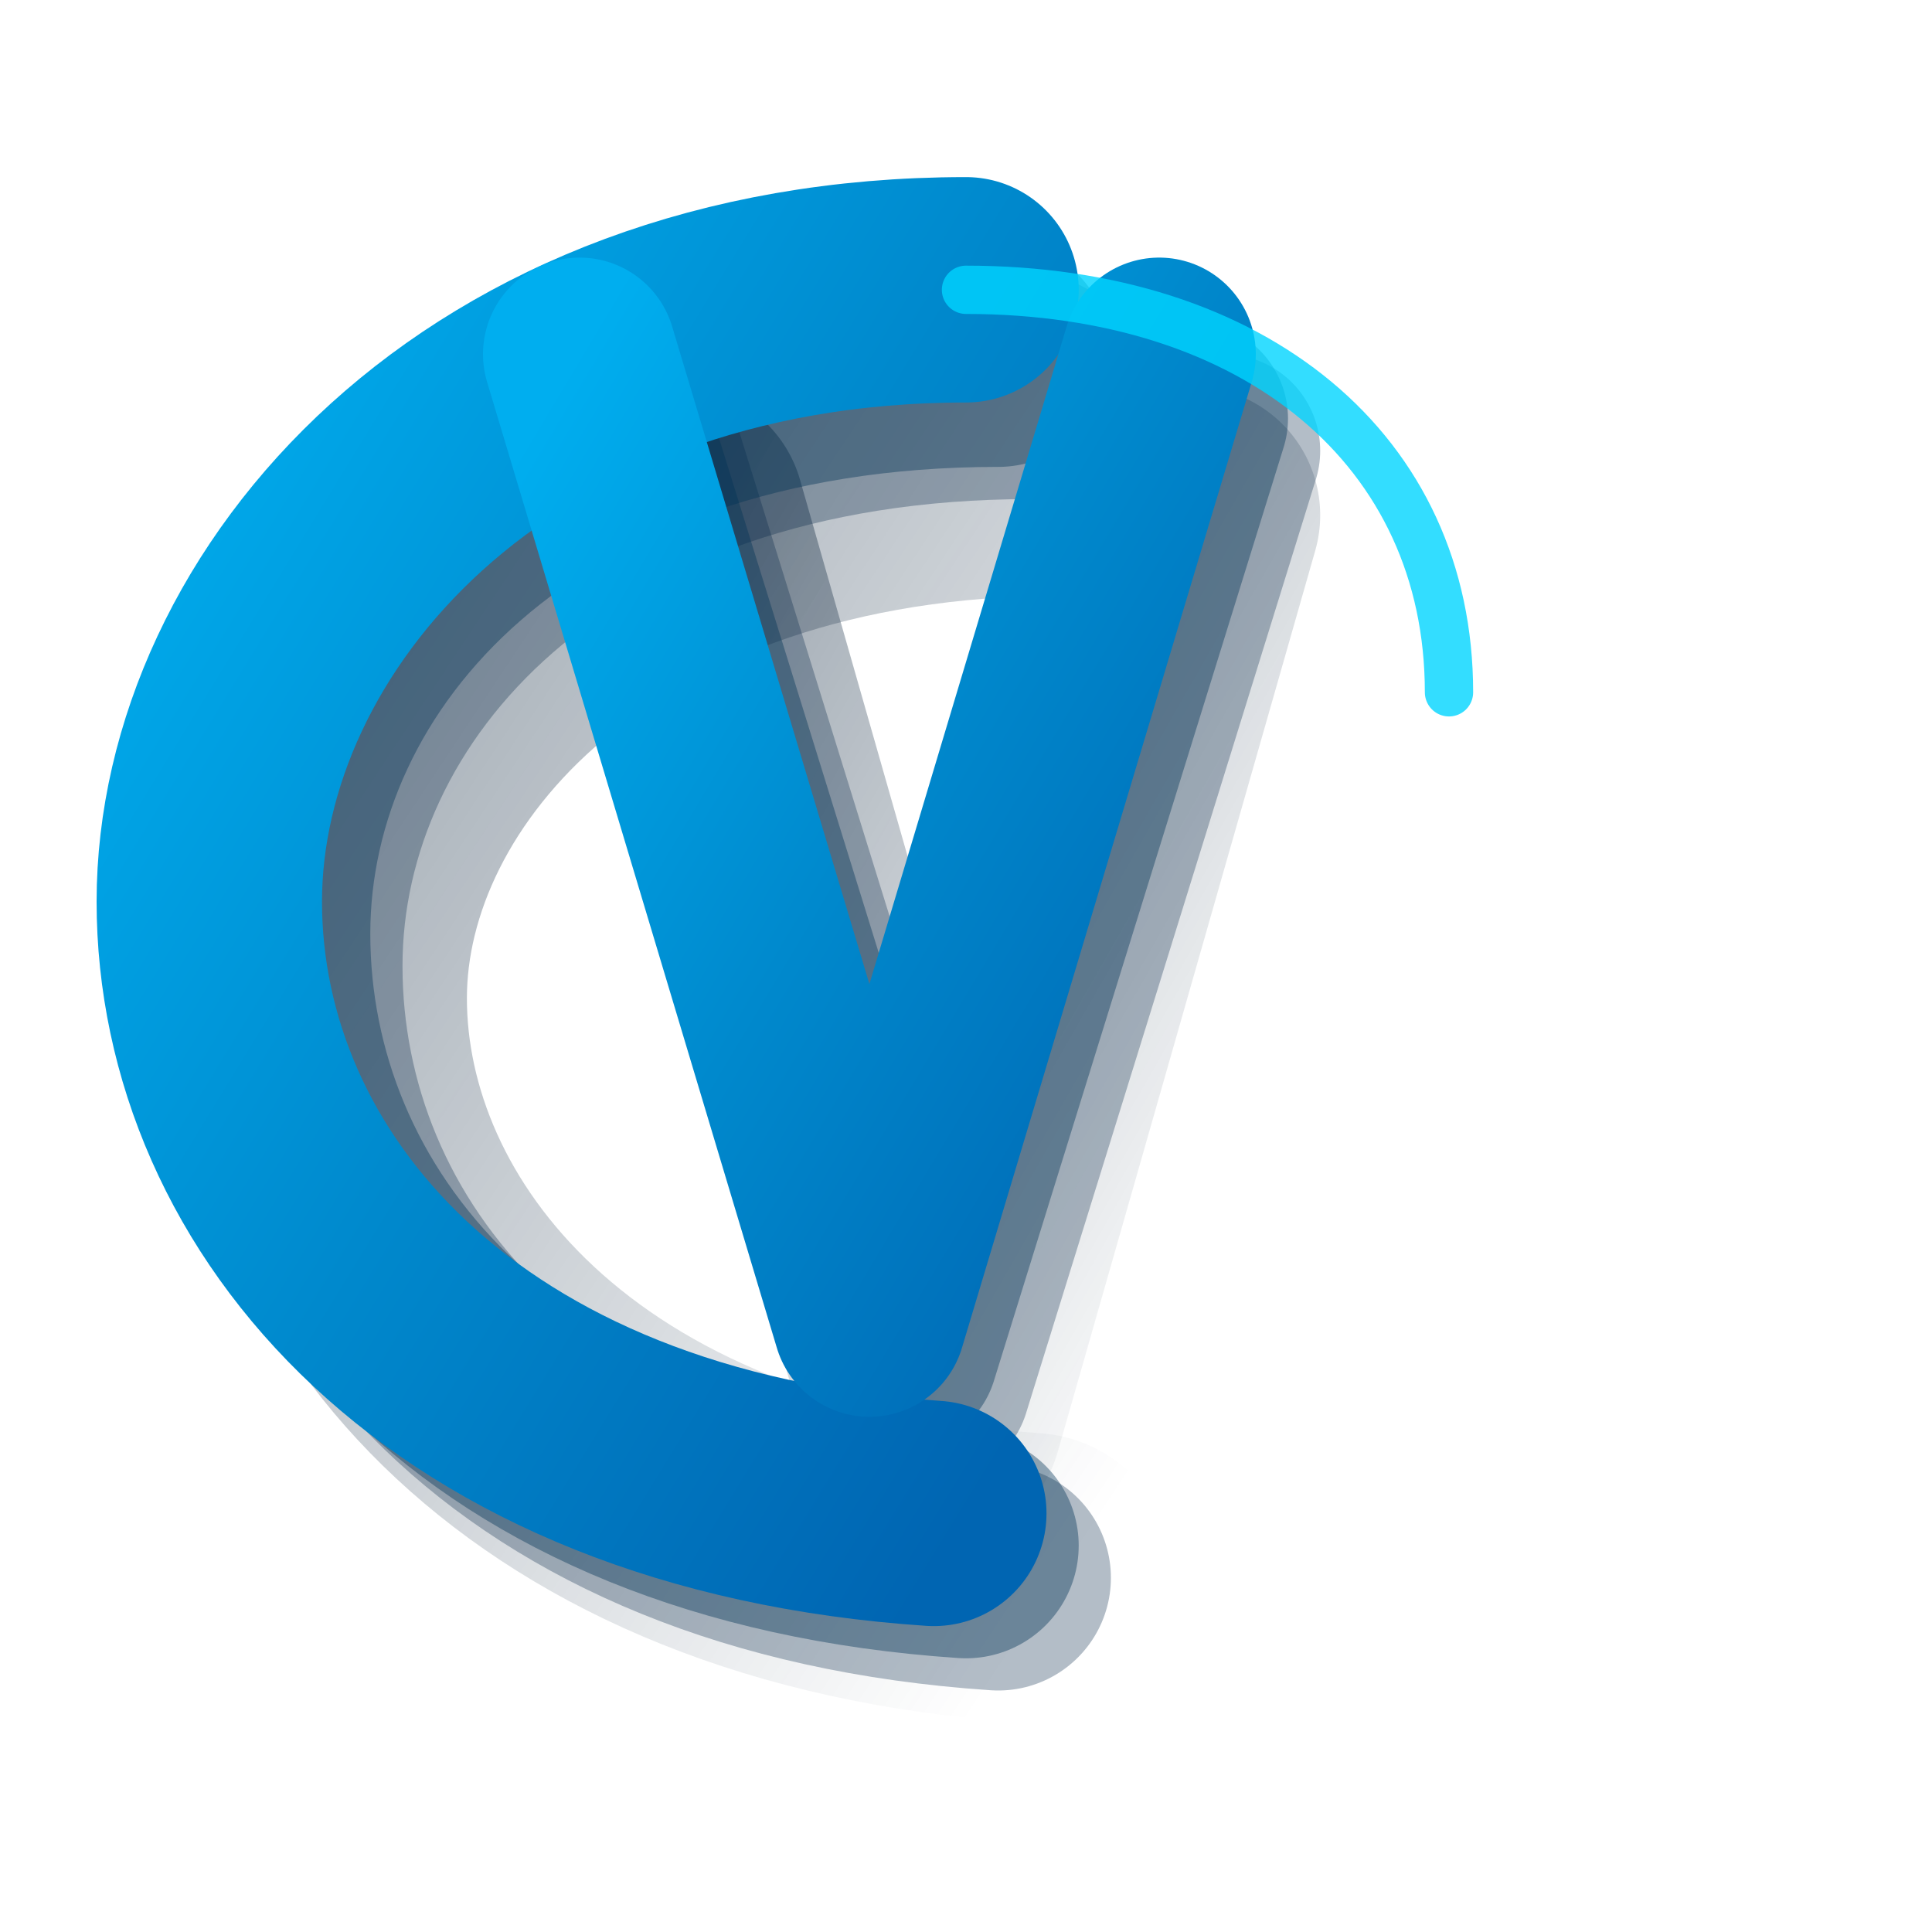
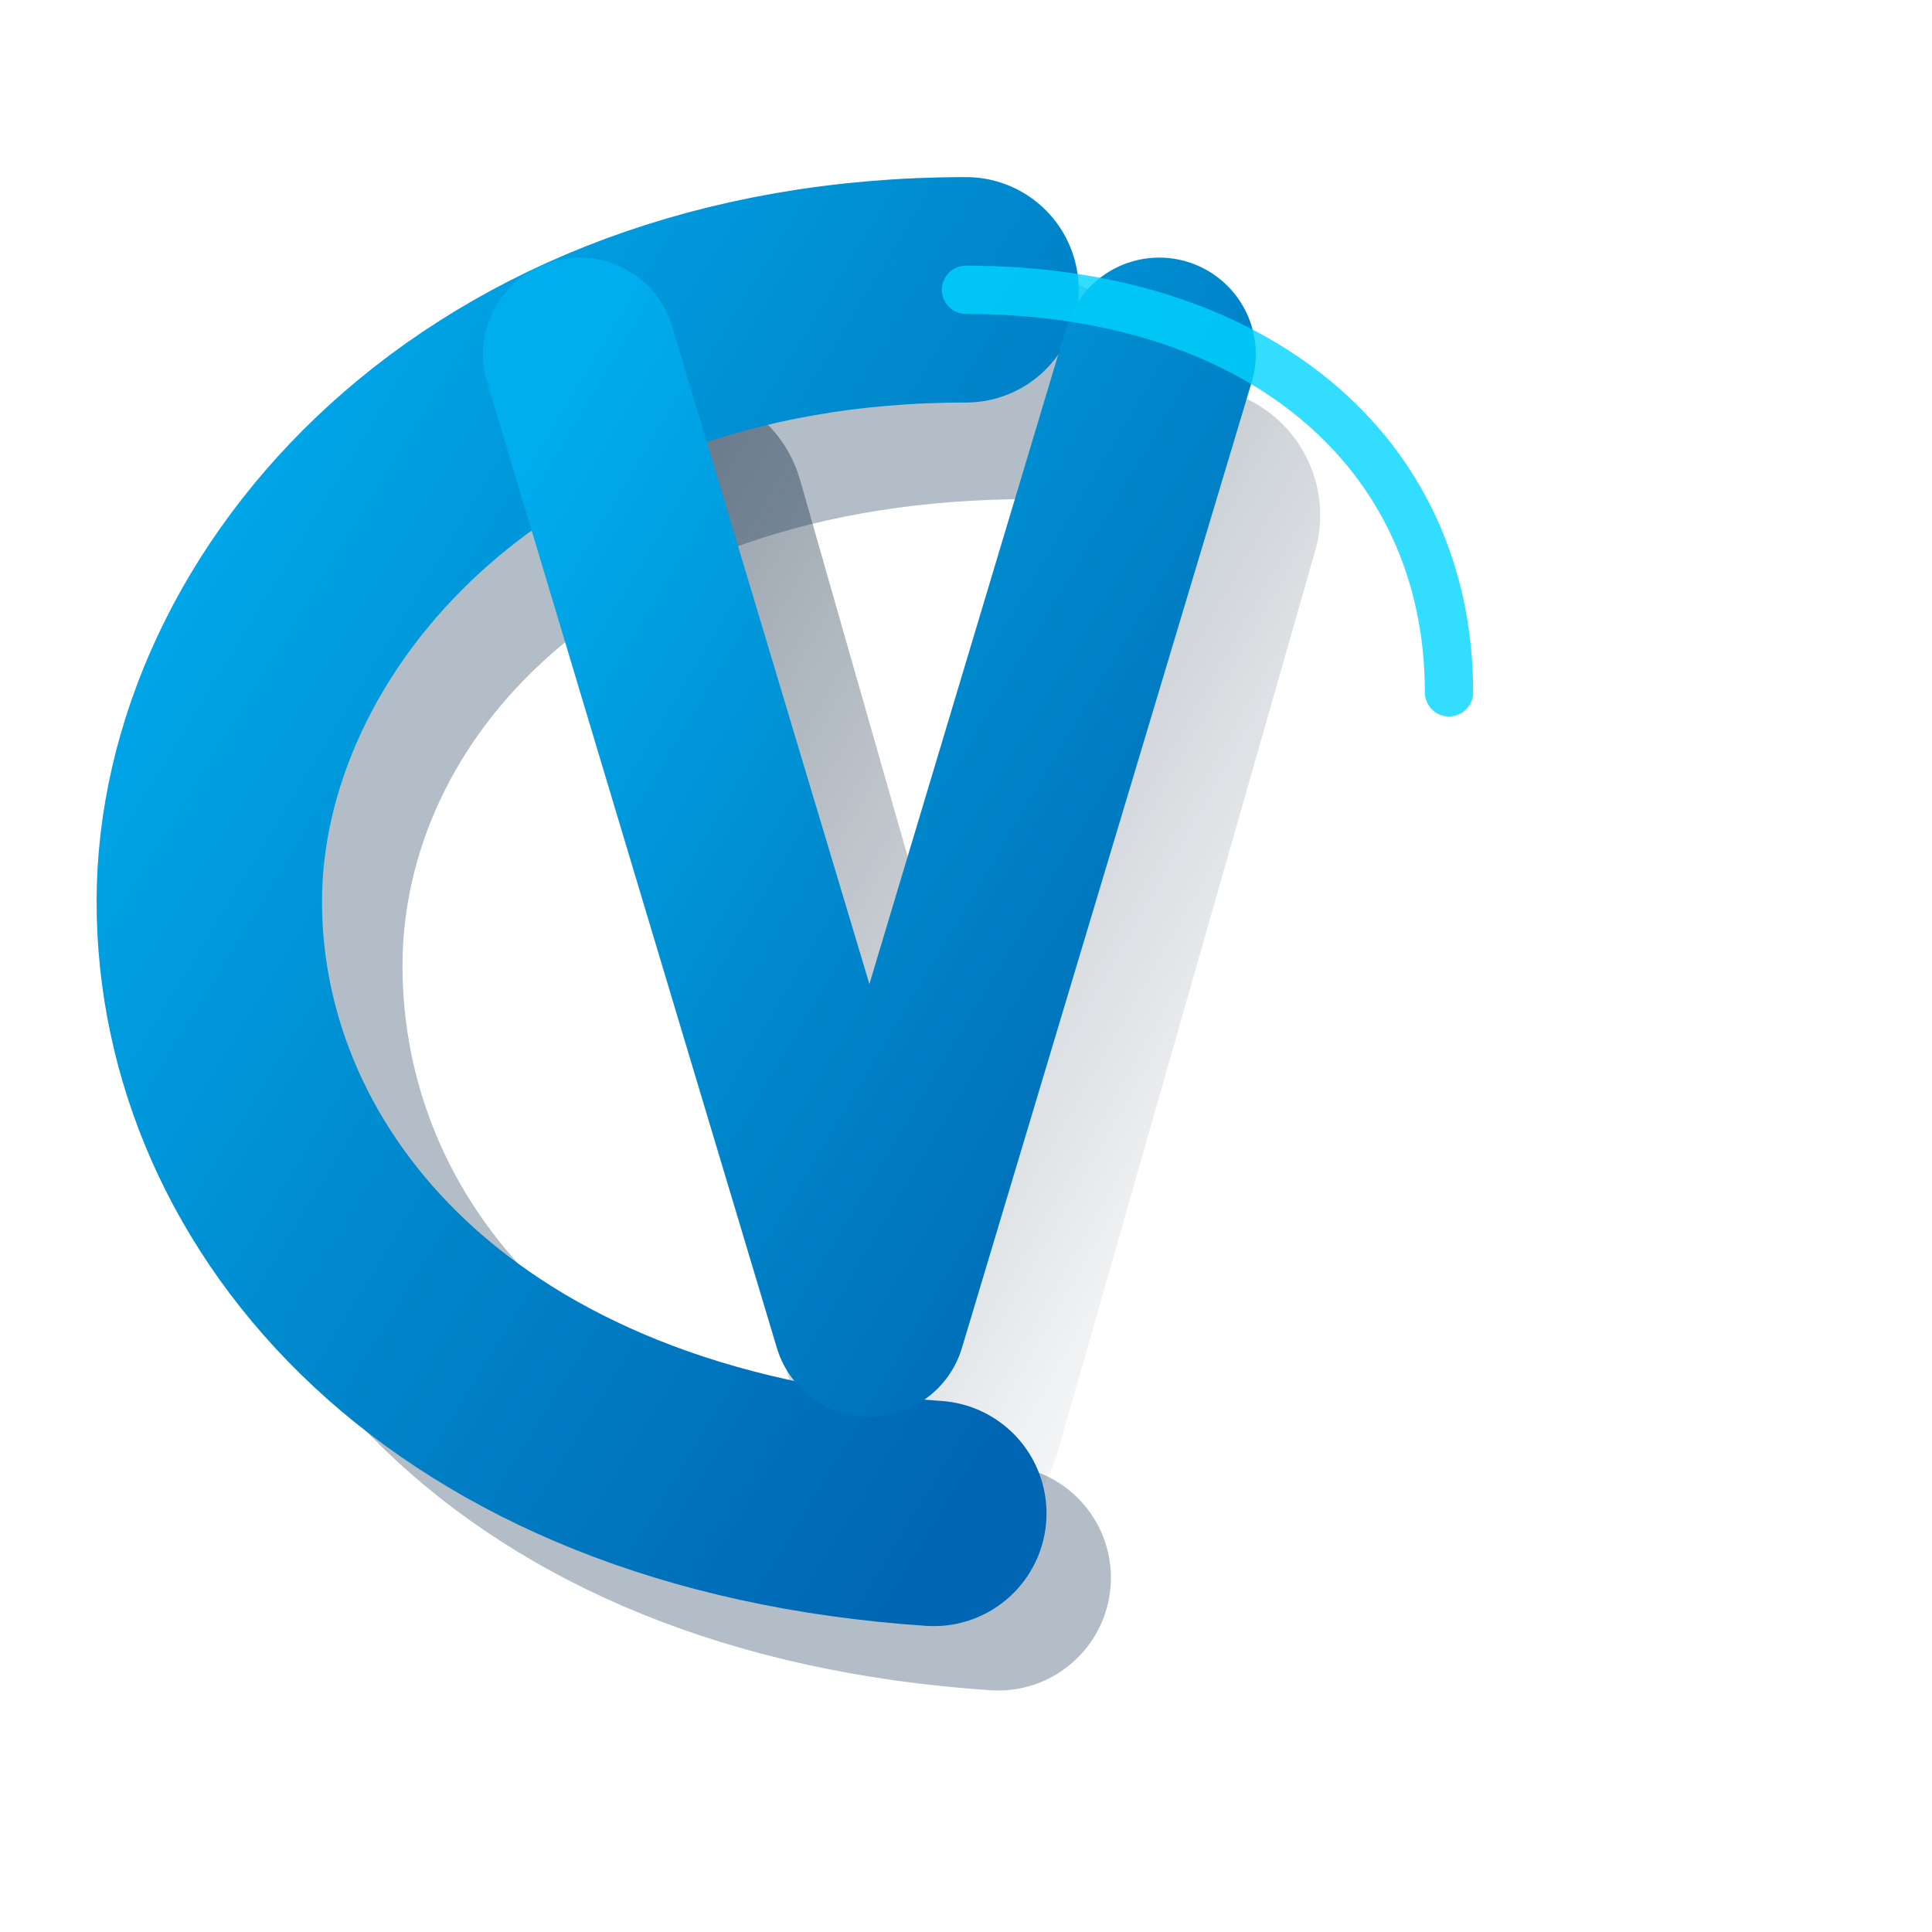
<svg xmlns="http://www.w3.org/2000/svg" viewBox="0 0 120 120">
  <defs>
    <linearGradient id="shadowMain" x1="0%" y1="0%" x2="100%" y2="100%">
      <stop offset="0%" style="stop-color:#00AEEF" />
      <stop offset="50%" style="stop-color:#0088CC" />
      <stop offset="100%" style="stop-color:#0065B2" />
    </linearGradient>
    <linearGradient id="longShadow" x1="0%" y1="0%" x2="100%" y2="100%">
      <stop offset="0%" style="stop-color:#001a33" stop-opacity="0.4" />
      <stop offset="100%" style="stop-color:#001a33" stop-opacity="0" />
    </linearGradient>
  </defs>
  <g transform="translate(8, 8)">
-     <path d="M 58 20 C 28 20, 12 38, 12 54 C 12 70, 26 88, 56 90" fill="none" stroke="url(#longShadow)" stroke-width="18" stroke-linecap="round" />
    <path d="M 34 24 L 50 80 L 66 24" fill="none" stroke="url(#longShadow)" stroke-width="16" stroke-linecap="round" stroke-linejoin="round" />
    <path d="M 56 16 C 26 16, 10 34, 10 52 C 10 70, 24 88, 54 90" fill="none" stroke="#002244" stroke-width="14" stroke-linecap="round" opacity="0.3" />
-     <path d="M 32 20 L 50 78 L 68 20" fill="none" stroke="#002244" stroke-width="12" stroke-linecap="round" stroke-linejoin="round" opacity="0.3" />
-     <path d="M 54 14 C 24 14, 8 32, 8 50 C 8 68, 22 86, 52 88" fill="none" stroke="#003355" stroke-width="14" stroke-linecap="round" opacity="0.4" />
-     <path d="M 30 18 L 48 76 L 66 18" fill="none" stroke="#003355" stroke-width="12" stroke-linecap="round" stroke-linejoin="round" opacity="0.4" />
    <path d="M 52 10 C 22 10, 5 30, 5 48 C 5 66, 20 84, 50 86" fill="none" stroke="url(#shadowMain)" stroke-width="14" stroke-linecap="round" />
    <path d="M 28 14 L 46 74 L 64 14" fill="none" stroke="url(#shadowMain)" stroke-width="12" stroke-linecap="round" stroke-linejoin="round" />
    <path d="M 52 10 C 70 10, 82 20, 82 35" fill="none" stroke="#00D4FF" stroke-width="3" stroke-linecap="round" opacity="0.8" />
  </g>
</svg>